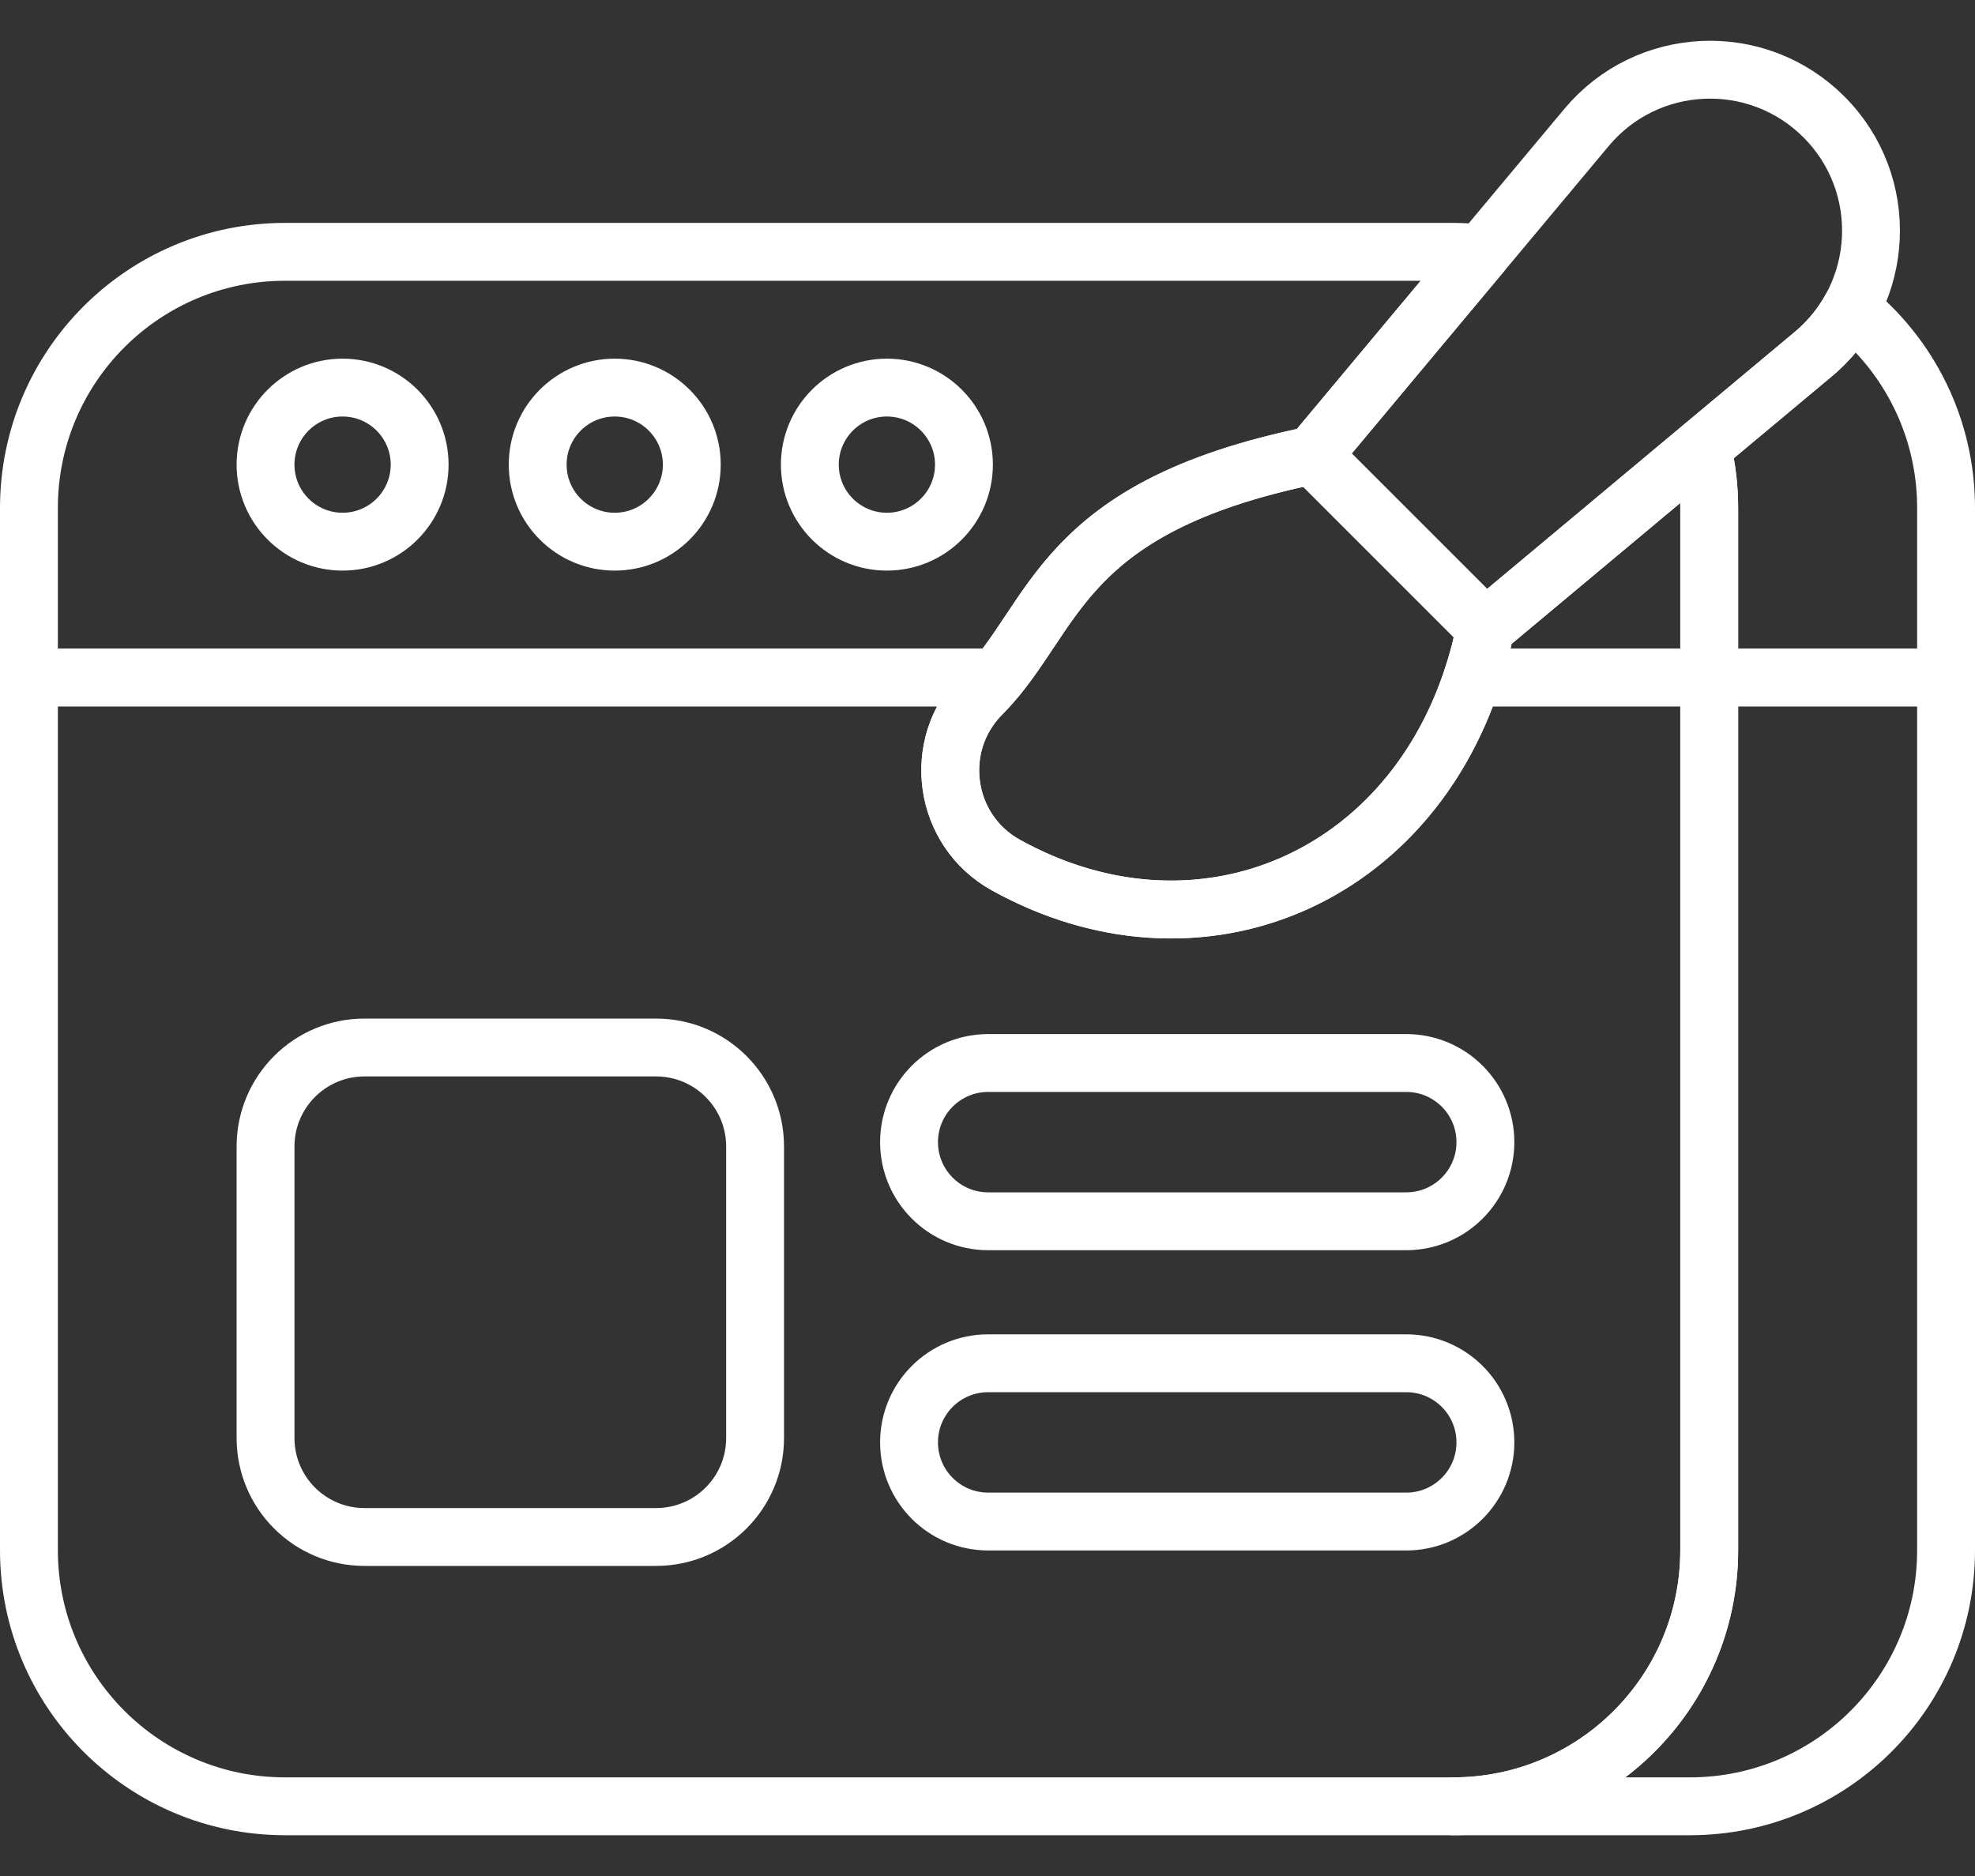
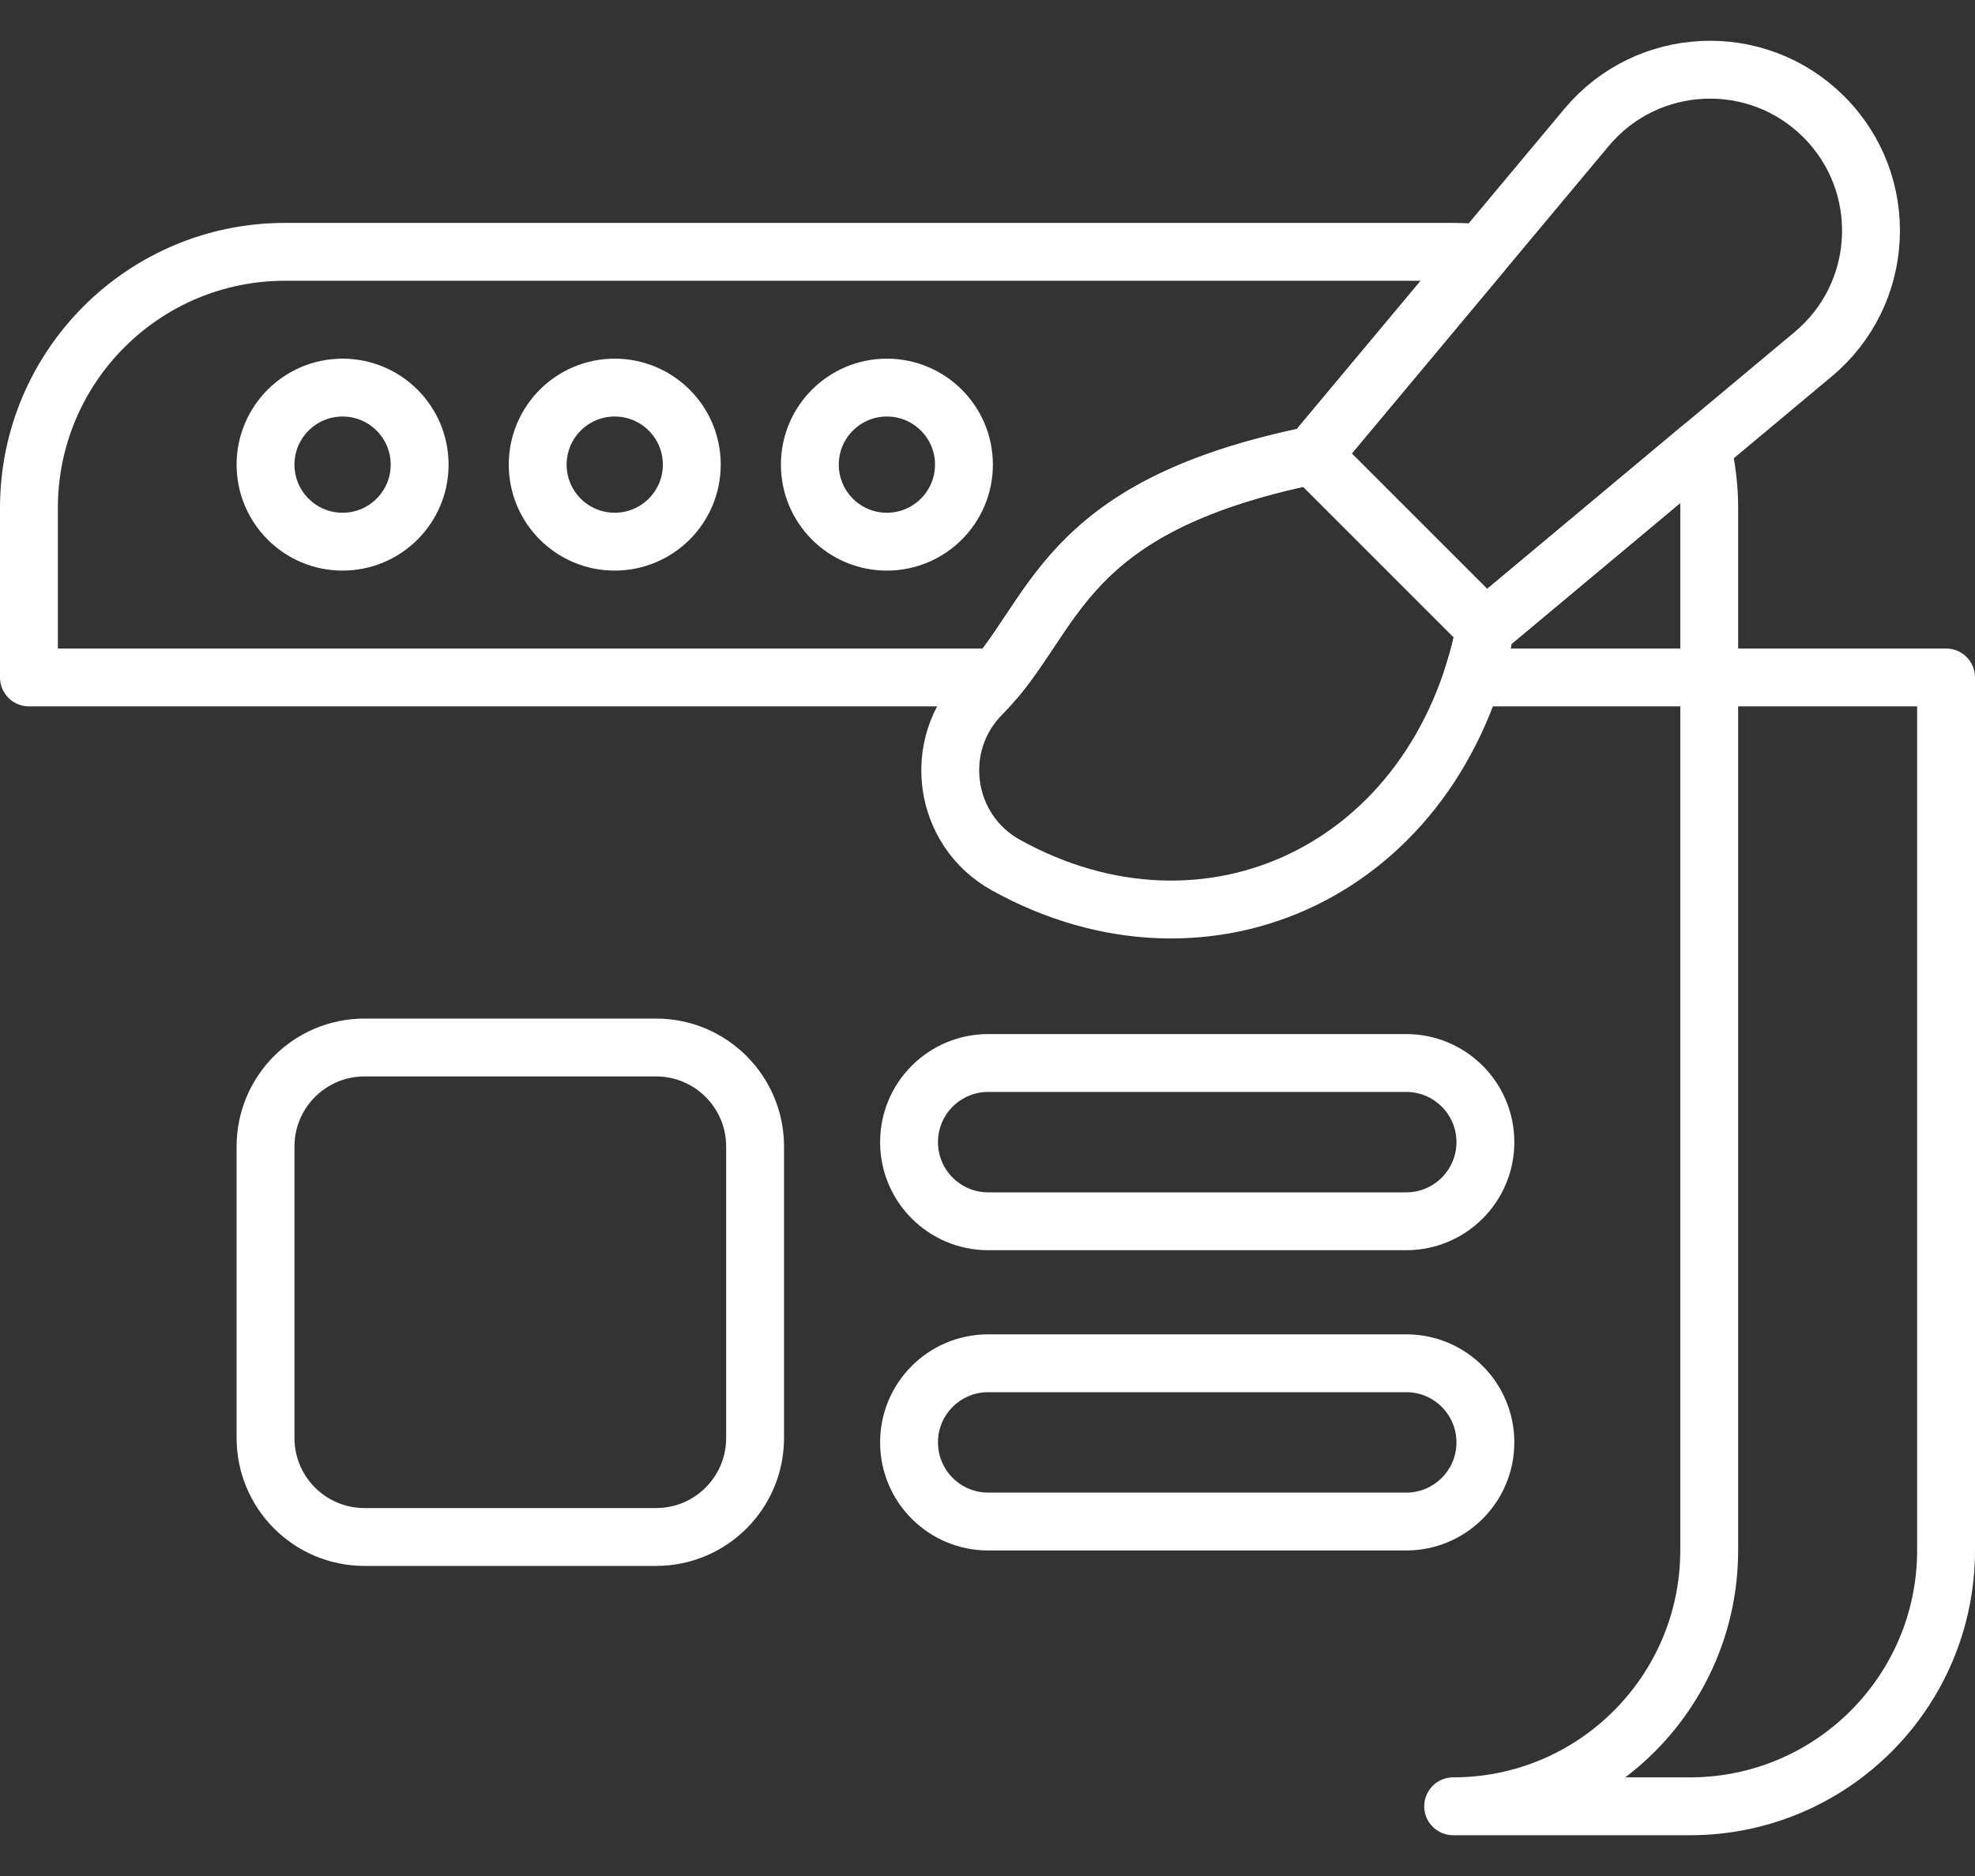
<svg xmlns="http://www.w3.org/2000/svg" width="40" height="38" viewBox="0 0 40 38" fill="none">
  <rect x="0" y="0" width="40" height="38" fill="#333333" stroke="none" />
  <path d="M36.939 2.367C35.584 1.012 33.36 1.112 32.132 2.582L26.584 9.222L30.084 12.722L36.724 7.174C38.194 5.946 38.293 3.721 36.939 2.367ZM39.414 13.722V31.401C39.414 34.265 37.092 36.588 34.227 36.588H29.431C32.295 36.588 34.617 34.265 34.617 31.401V13.722H39.414Z" stroke="white" stroke-width="1.172" stroke-miterlimit="10" stroke-linecap="round" stroke-linejoin="round" />
  <path d="M6.938 10.972C7.8 10.972 8.499 10.273 8.499 9.411C8.499 8.55 7.8 7.851 6.938 7.851C6.076 7.851 5.378 8.55 5.378 9.411C5.378 10.273 6.076 10.972 6.938 10.972Z" stroke="white" stroke-width="1.172" stroke-miterlimit="10" stroke-linecap="round" stroke-linejoin="round" />
  <path d="M12.45 10.972C13.312 10.972 14.011 10.273 14.011 9.411C14.011 8.55 13.312 7.851 12.45 7.851C11.588 7.851 10.89 8.55 10.89 9.411C10.89 10.273 11.588 10.972 12.45 10.972Z" stroke="white" stroke-width="1.172" stroke-miterlimit="10" stroke-linecap="round" stroke-linejoin="round" />
  <path d="M17.962 10.972C18.824 10.972 19.523 10.273 19.523 9.411C19.523 8.55 18.824 7.851 17.962 7.851C17.1 7.851 16.402 8.55 16.402 9.411C16.402 10.273 17.1 10.972 17.962 10.972Z" stroke="white" stroke-width="1.172" stroke-miterlimit="10" stroke-linecap="round" stroke-linejoin="round" />
  <path d="M26.584 9.222L30 5.133C29.811 5.112 29.621 5.102 29.431 5.101H5.773C2.909 5.101 0.586 7.423 0.586 10.289V13.722H20.188C21.443 12.197 21.769 10.203 26.584 9.222ZM30.084 12.722C30.017 13.06 29.929 13.394 29.822 13.722H34.617V10.289C34.617 9.874 34.568 9.461 34.469 9.058L30.084 12.722Z" stroke="white" stroke-width="1.172" stroke-miterlimit="10" stroke-linecap="round" stroke-linejoin="round" />
-   <path d="M34.617 13.722V10.289C34.617 9.874 34.568 9.461 34.469 9.058L36.724 7.174C37.033 6.917 37.291 6.605 37.486 6.253C38.662 7.204 39.414 8.658 39.414 10.289V13.722H34.617ZM34.617 13.722V31.401C34.617 34.265 32.295 36.588 29.431 36.588H5.773C2.909 36.588 0.586 34.265 0.586 31.401V13.722H20.188C20.09 13.841 19.987 13.956 19.878 14.066C18.859 15.095 19.105 16.82 20.371 17.522C24.176 19.631 28.45 17.905 29.821 13.722H34.617Z" stroke="white" stroke-width="1.172" stroke-miterlimit="10" stroke-linecap="round" stroke-linejoin="round" />
  <path d="M26.584 9.222C21.397 10.279 21.419 12.511 19.878 14.066C18.859 15.095 19.105 16.82 20.371 17.522C24.466 19.793 29.106 17.619 30.084 12.722L26.584 9.222ZM13.288 21.218H7.383C6.275 21.218 5.378 22.116 5.378 23.223V29.128C5.378 30.236 6.275 31.133 7.383 31.133H13.288C14.395 31.133 15.293 30.236 15.293 29.128V23.223C15.293 22.116 14.395 21.218 13.288 21.218ZM28.481 21.532H20.014C19.128 21.532 18.411 22.25 18.411 23.135C18.411 24.02 19.128 24.738 20.014 24.738H28.481C29.366 24.738 30.084 24.02 30.084 23.135C30.084 22.25 29.366 21.532 28.481 21.532ZM28.481 27.614H20.014C19.128 27.614 18.411 28.331 18.411 29.216C18.411 30.102 19.128 30.82 20.014 30.82H28.481C29.366 30.82 30.084 30.102 30.084 29.216C30.084 28.331 29.366 27.614 28.481 27.614Z" stroke="white" stroke-width="1.172" stroke-miterlimit="10" stroke-linecap="round" stroke-linejoin="round" />
</svg>